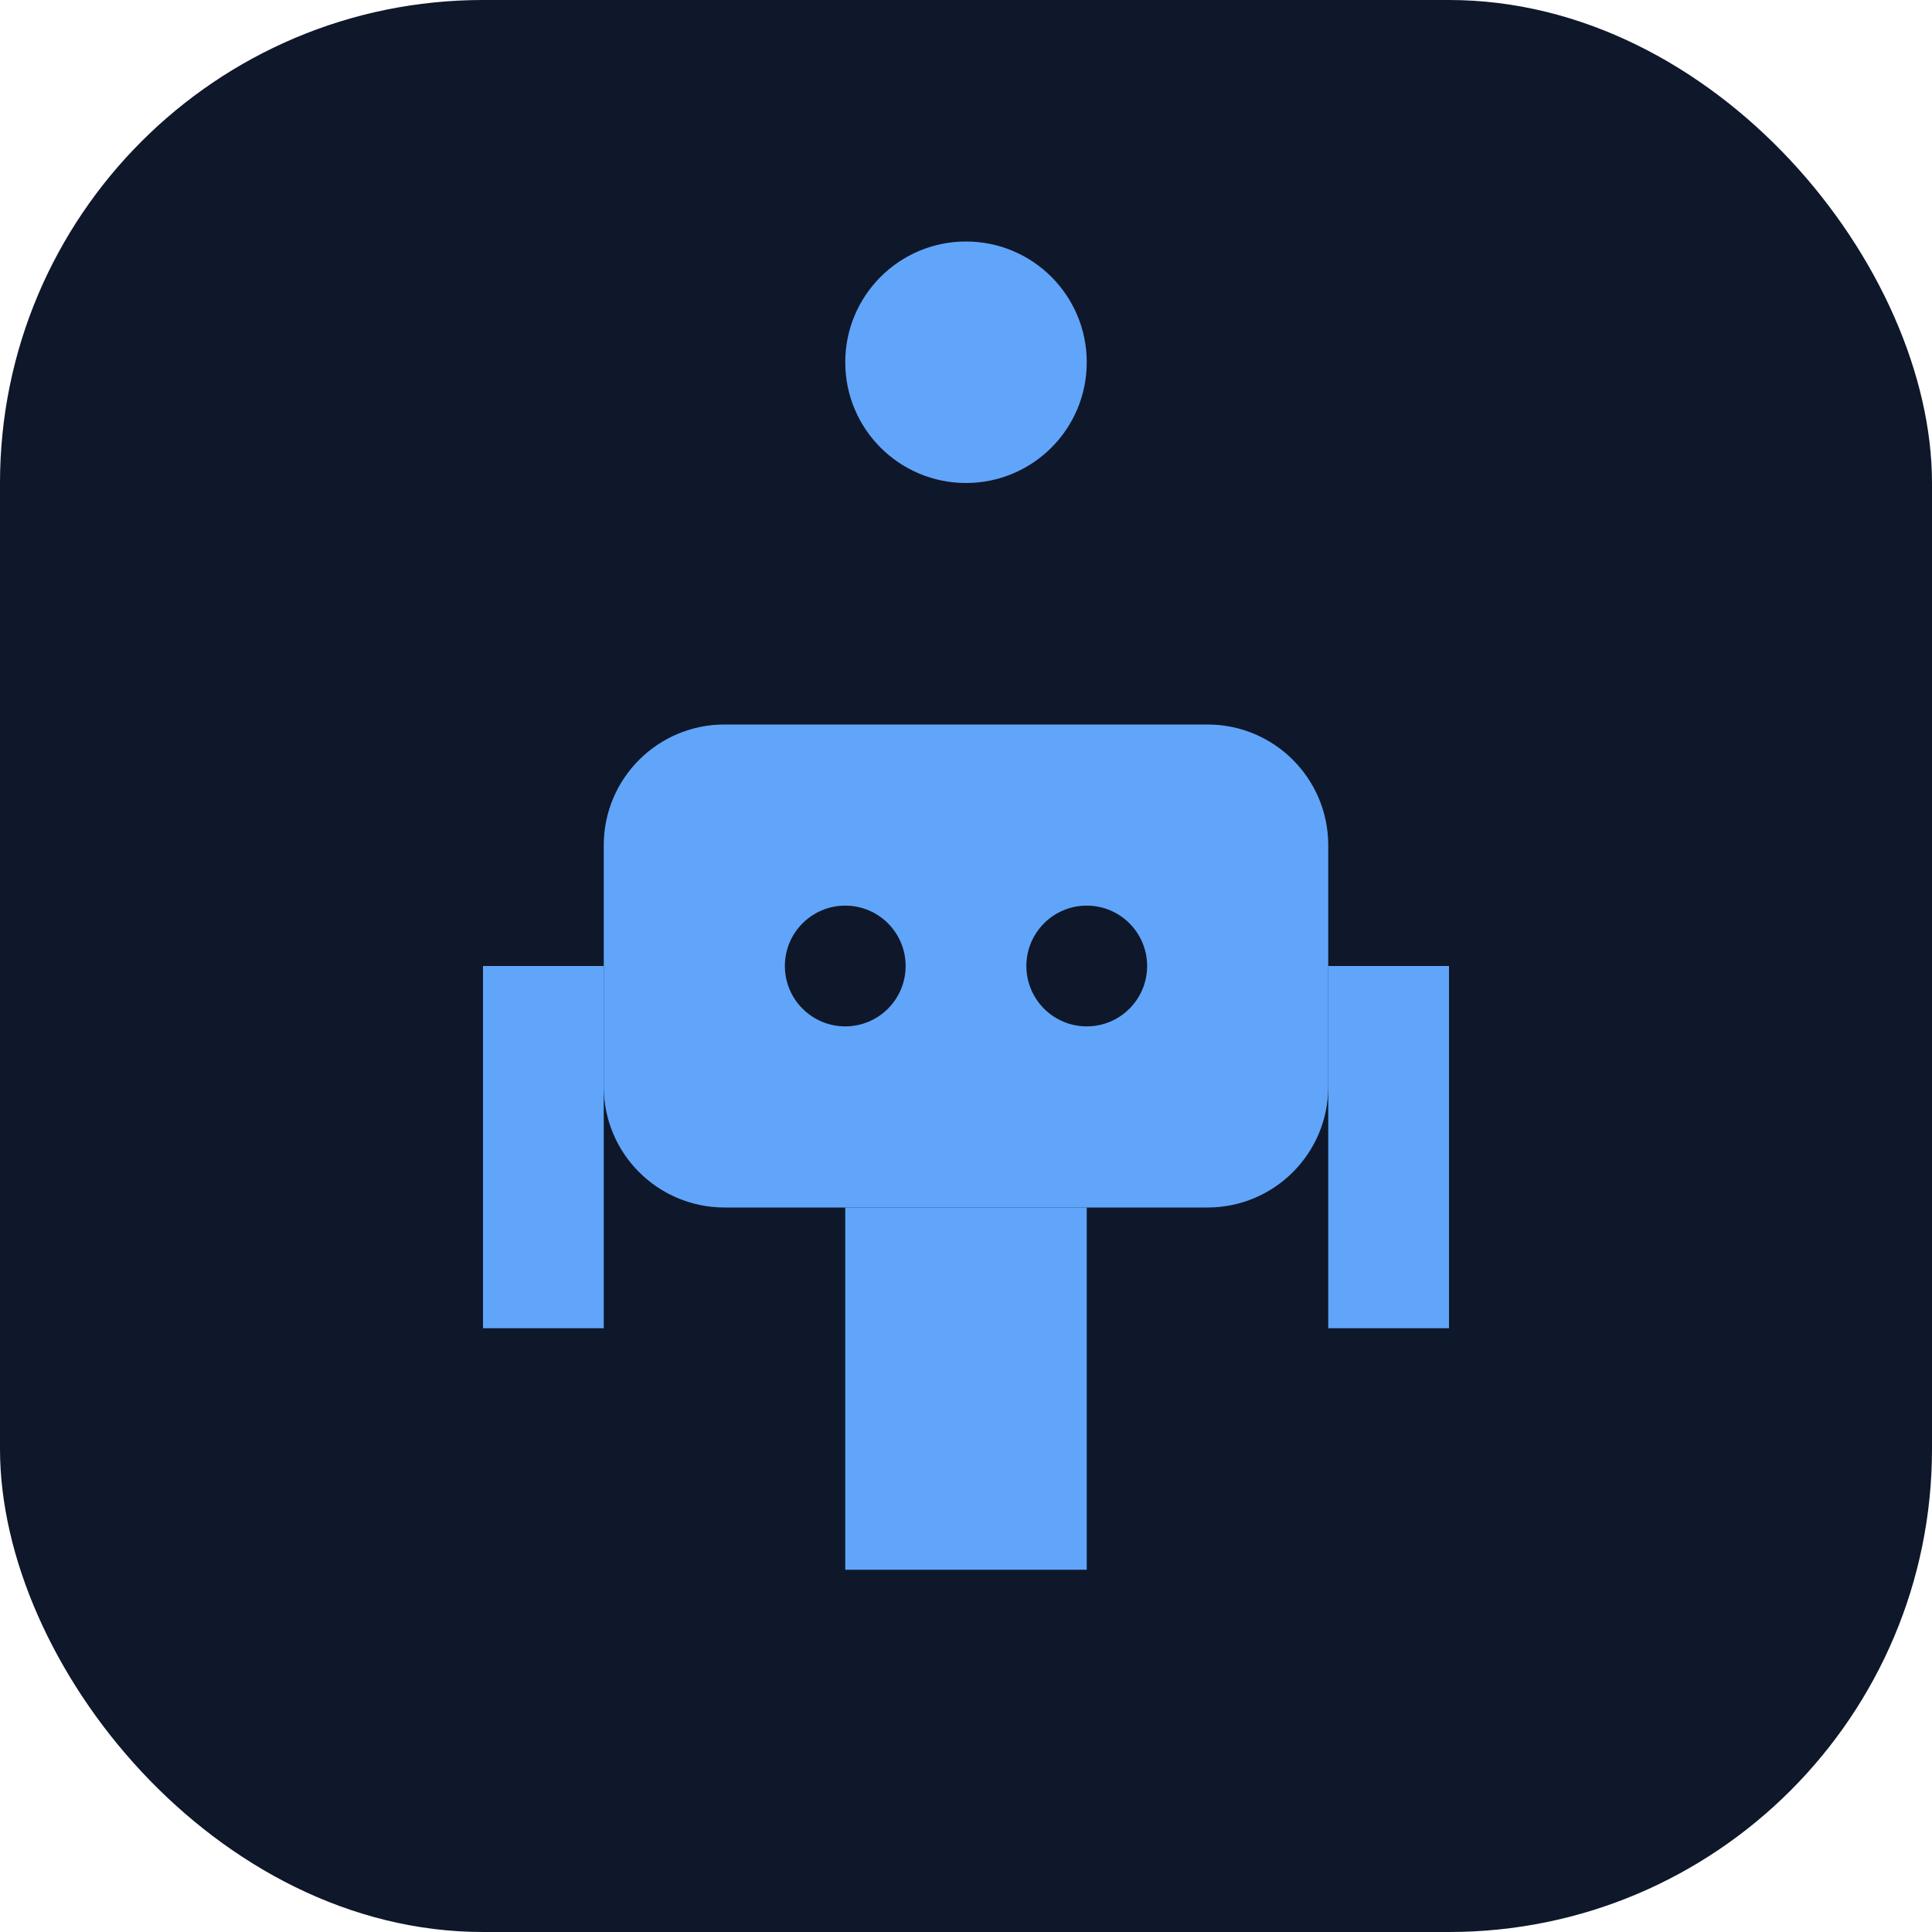
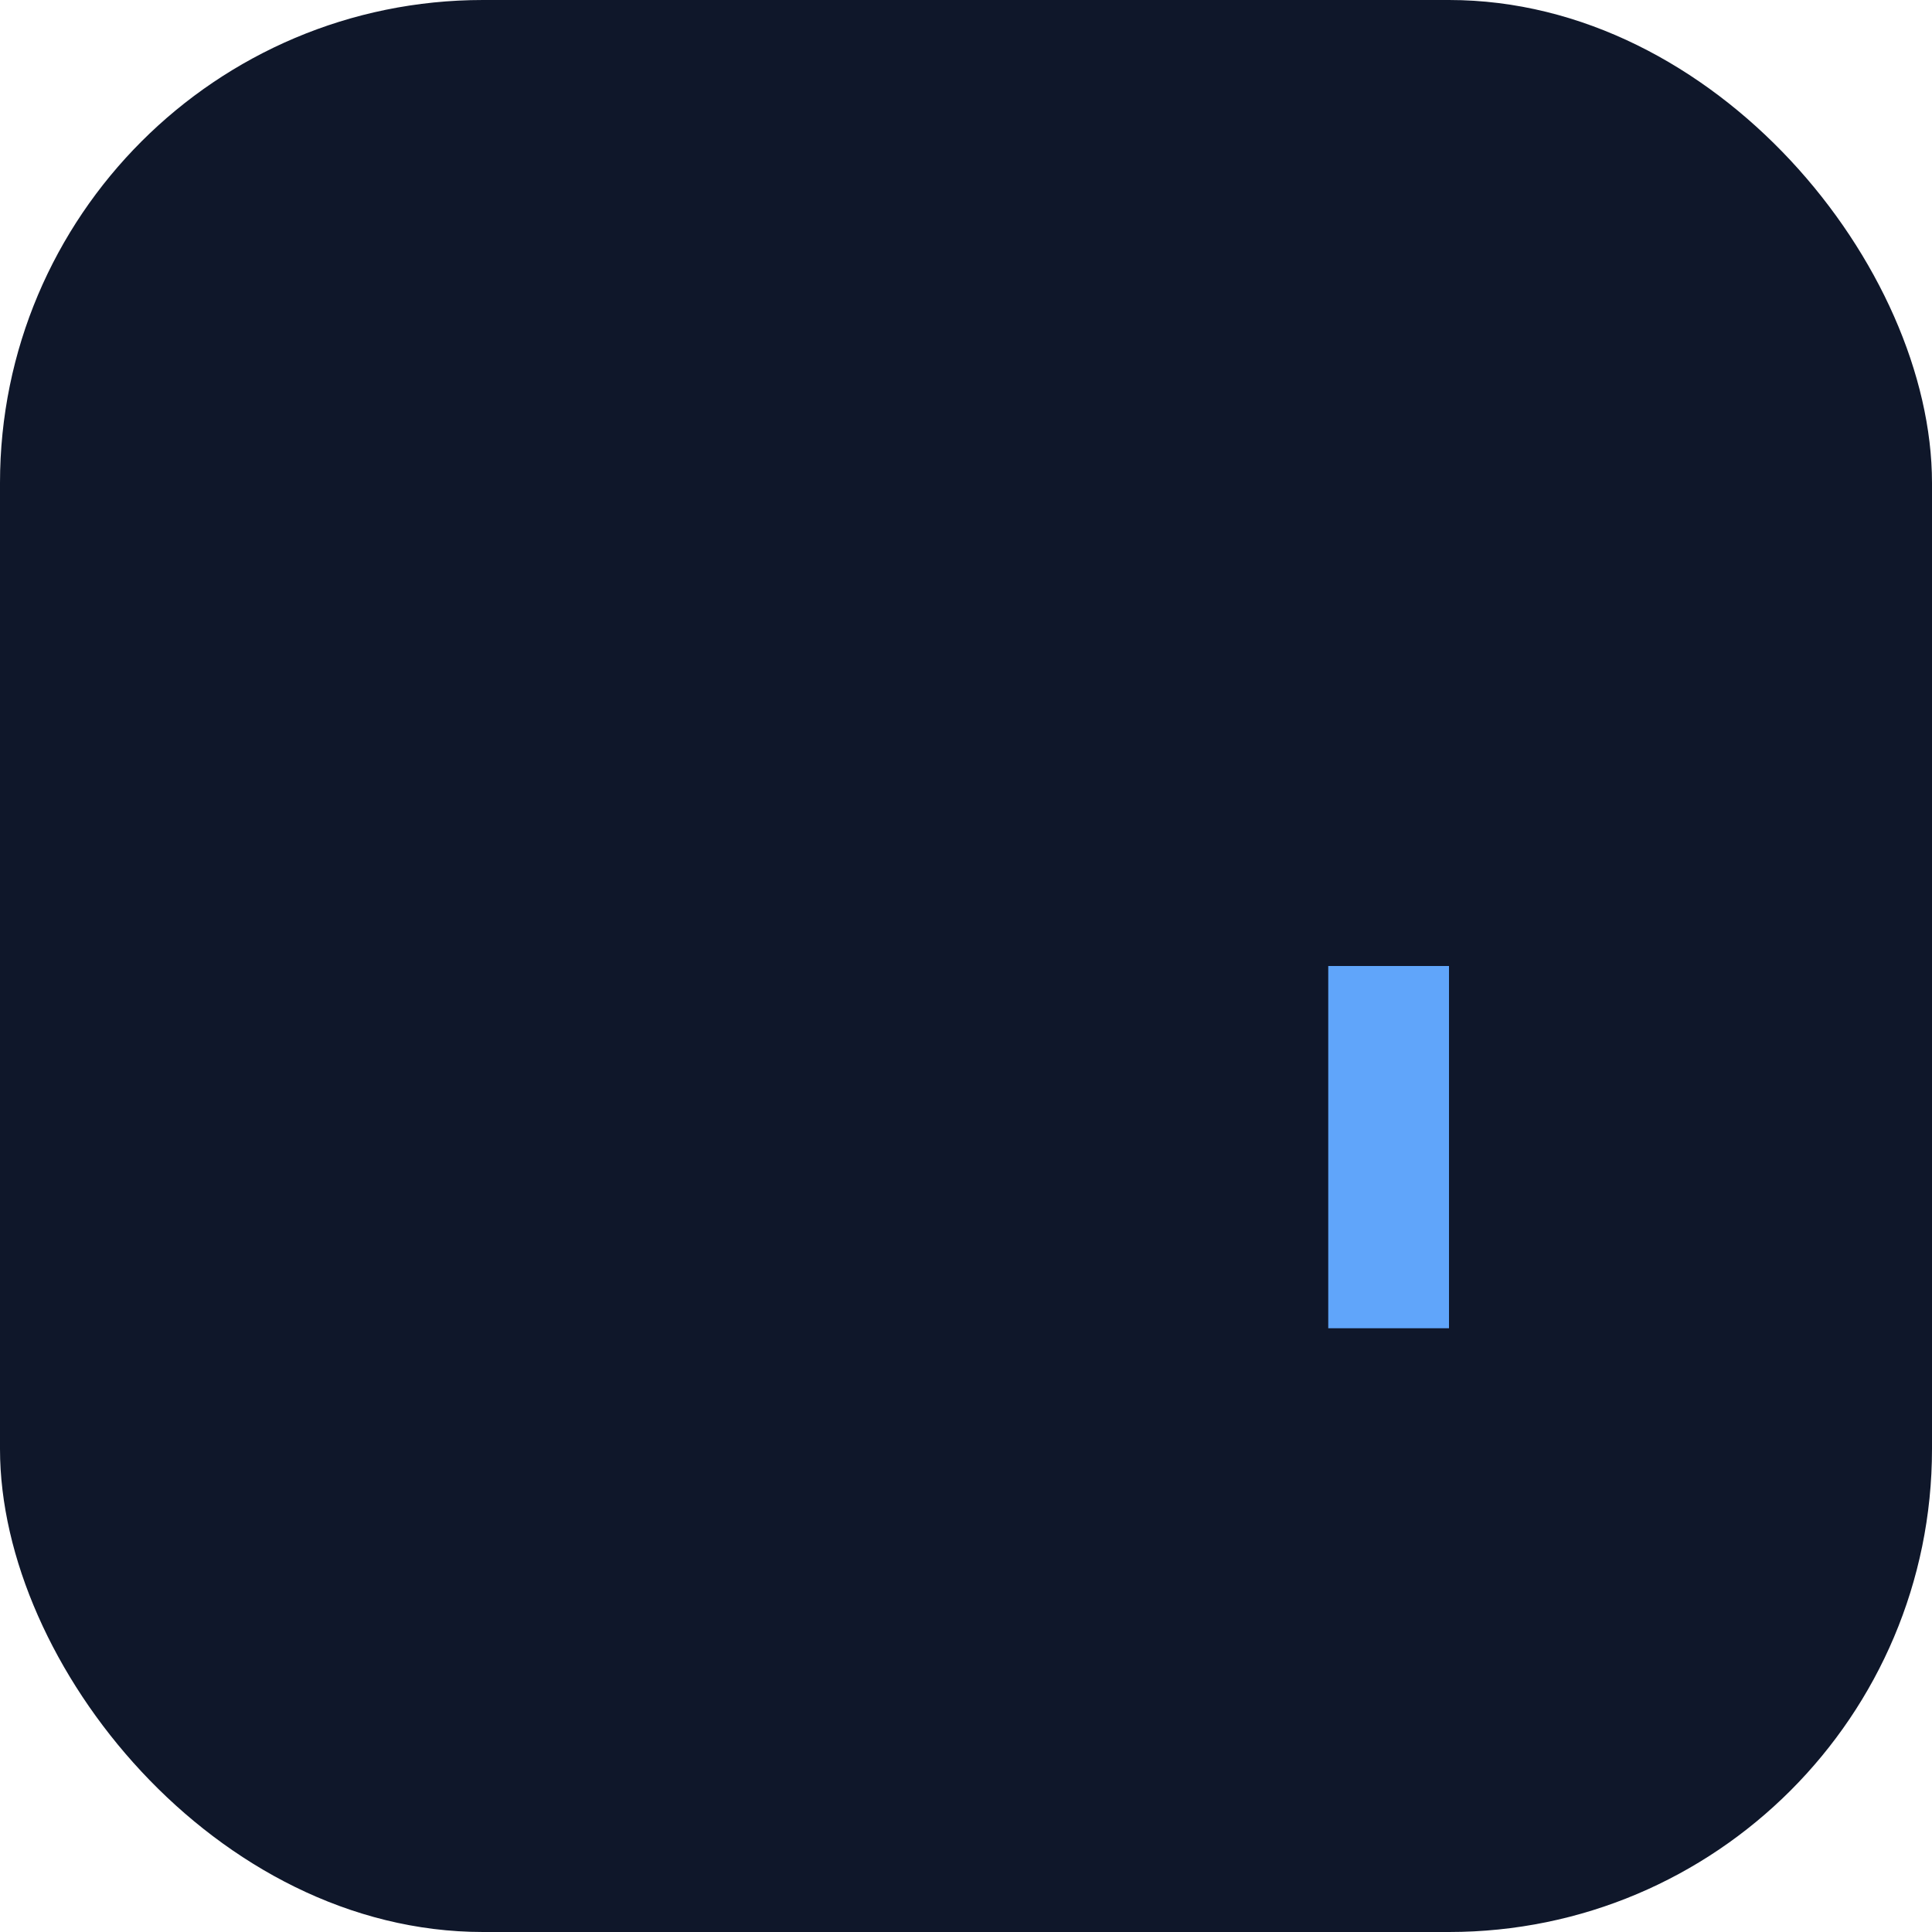
<svg xmlns="http://www.w3.org/2000/svg" width="32" height="32" viewBox="0 0 32 32" fill="none">
  <rect width="32" height="32" rx="8" fill="#0F172A" />
-   <path d="M16 8C17.105 8 18 7.105 18 6C18 4.895 17.105 4 16 4C14.895 4 14 4.895 14 6C14 7.105 14.895 8 16 8Z" fill="#60A5FA" />
-   <path d="M22 14V18C22 19.105 21.105 20 20 20H12C10.895 20 10 19.105 10 18V14C10 12.895 10.895 12 12 12H20C21.105 12 22 12.895 22 14Z" fill="#60A5FA" />
-   <rect x="14" y="20" width="4" height="6" fill="#60A5FA" />
-   <rect x="8" y="16" width="2" height="6" fill="#60A5FA" />
  <rect x="22" y="16" width="2" height="6" fill="#60A5FA" />
  <circle cx="14" cy="16" r="1" fill="#0F172A" />
  <circle cx="18" cy="16" r="1" fill="#0F172A" />
</svg>